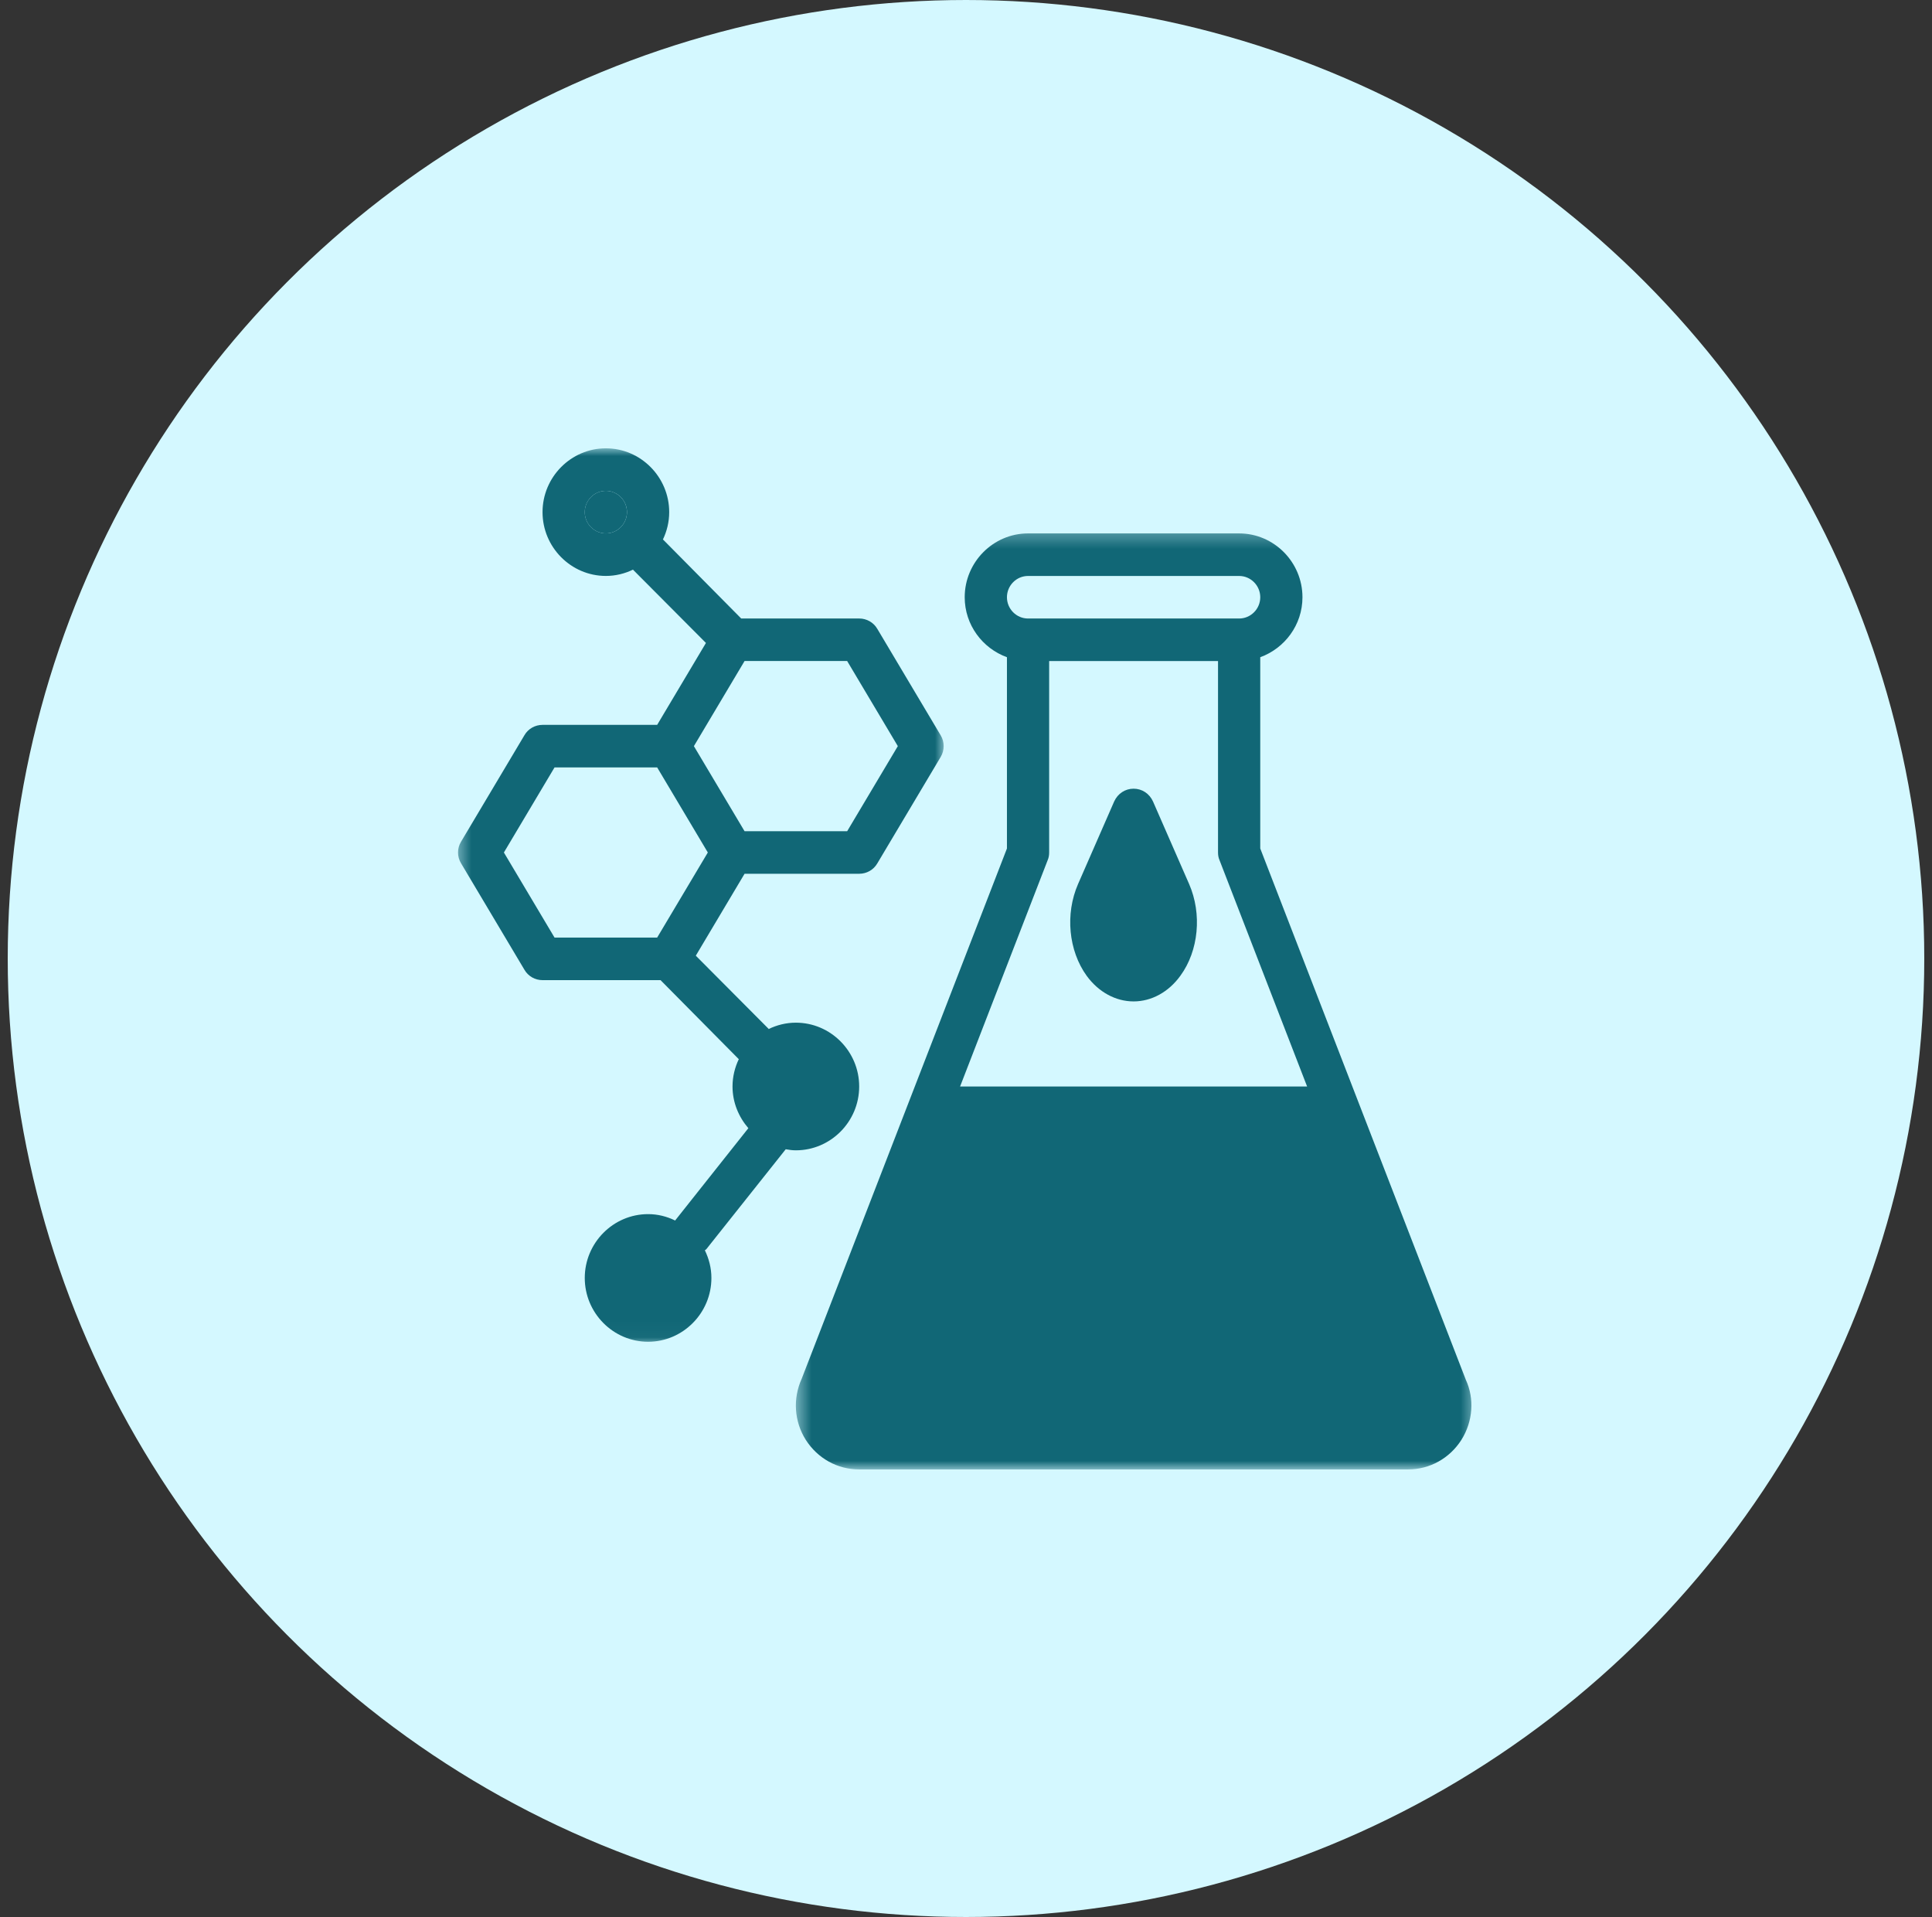
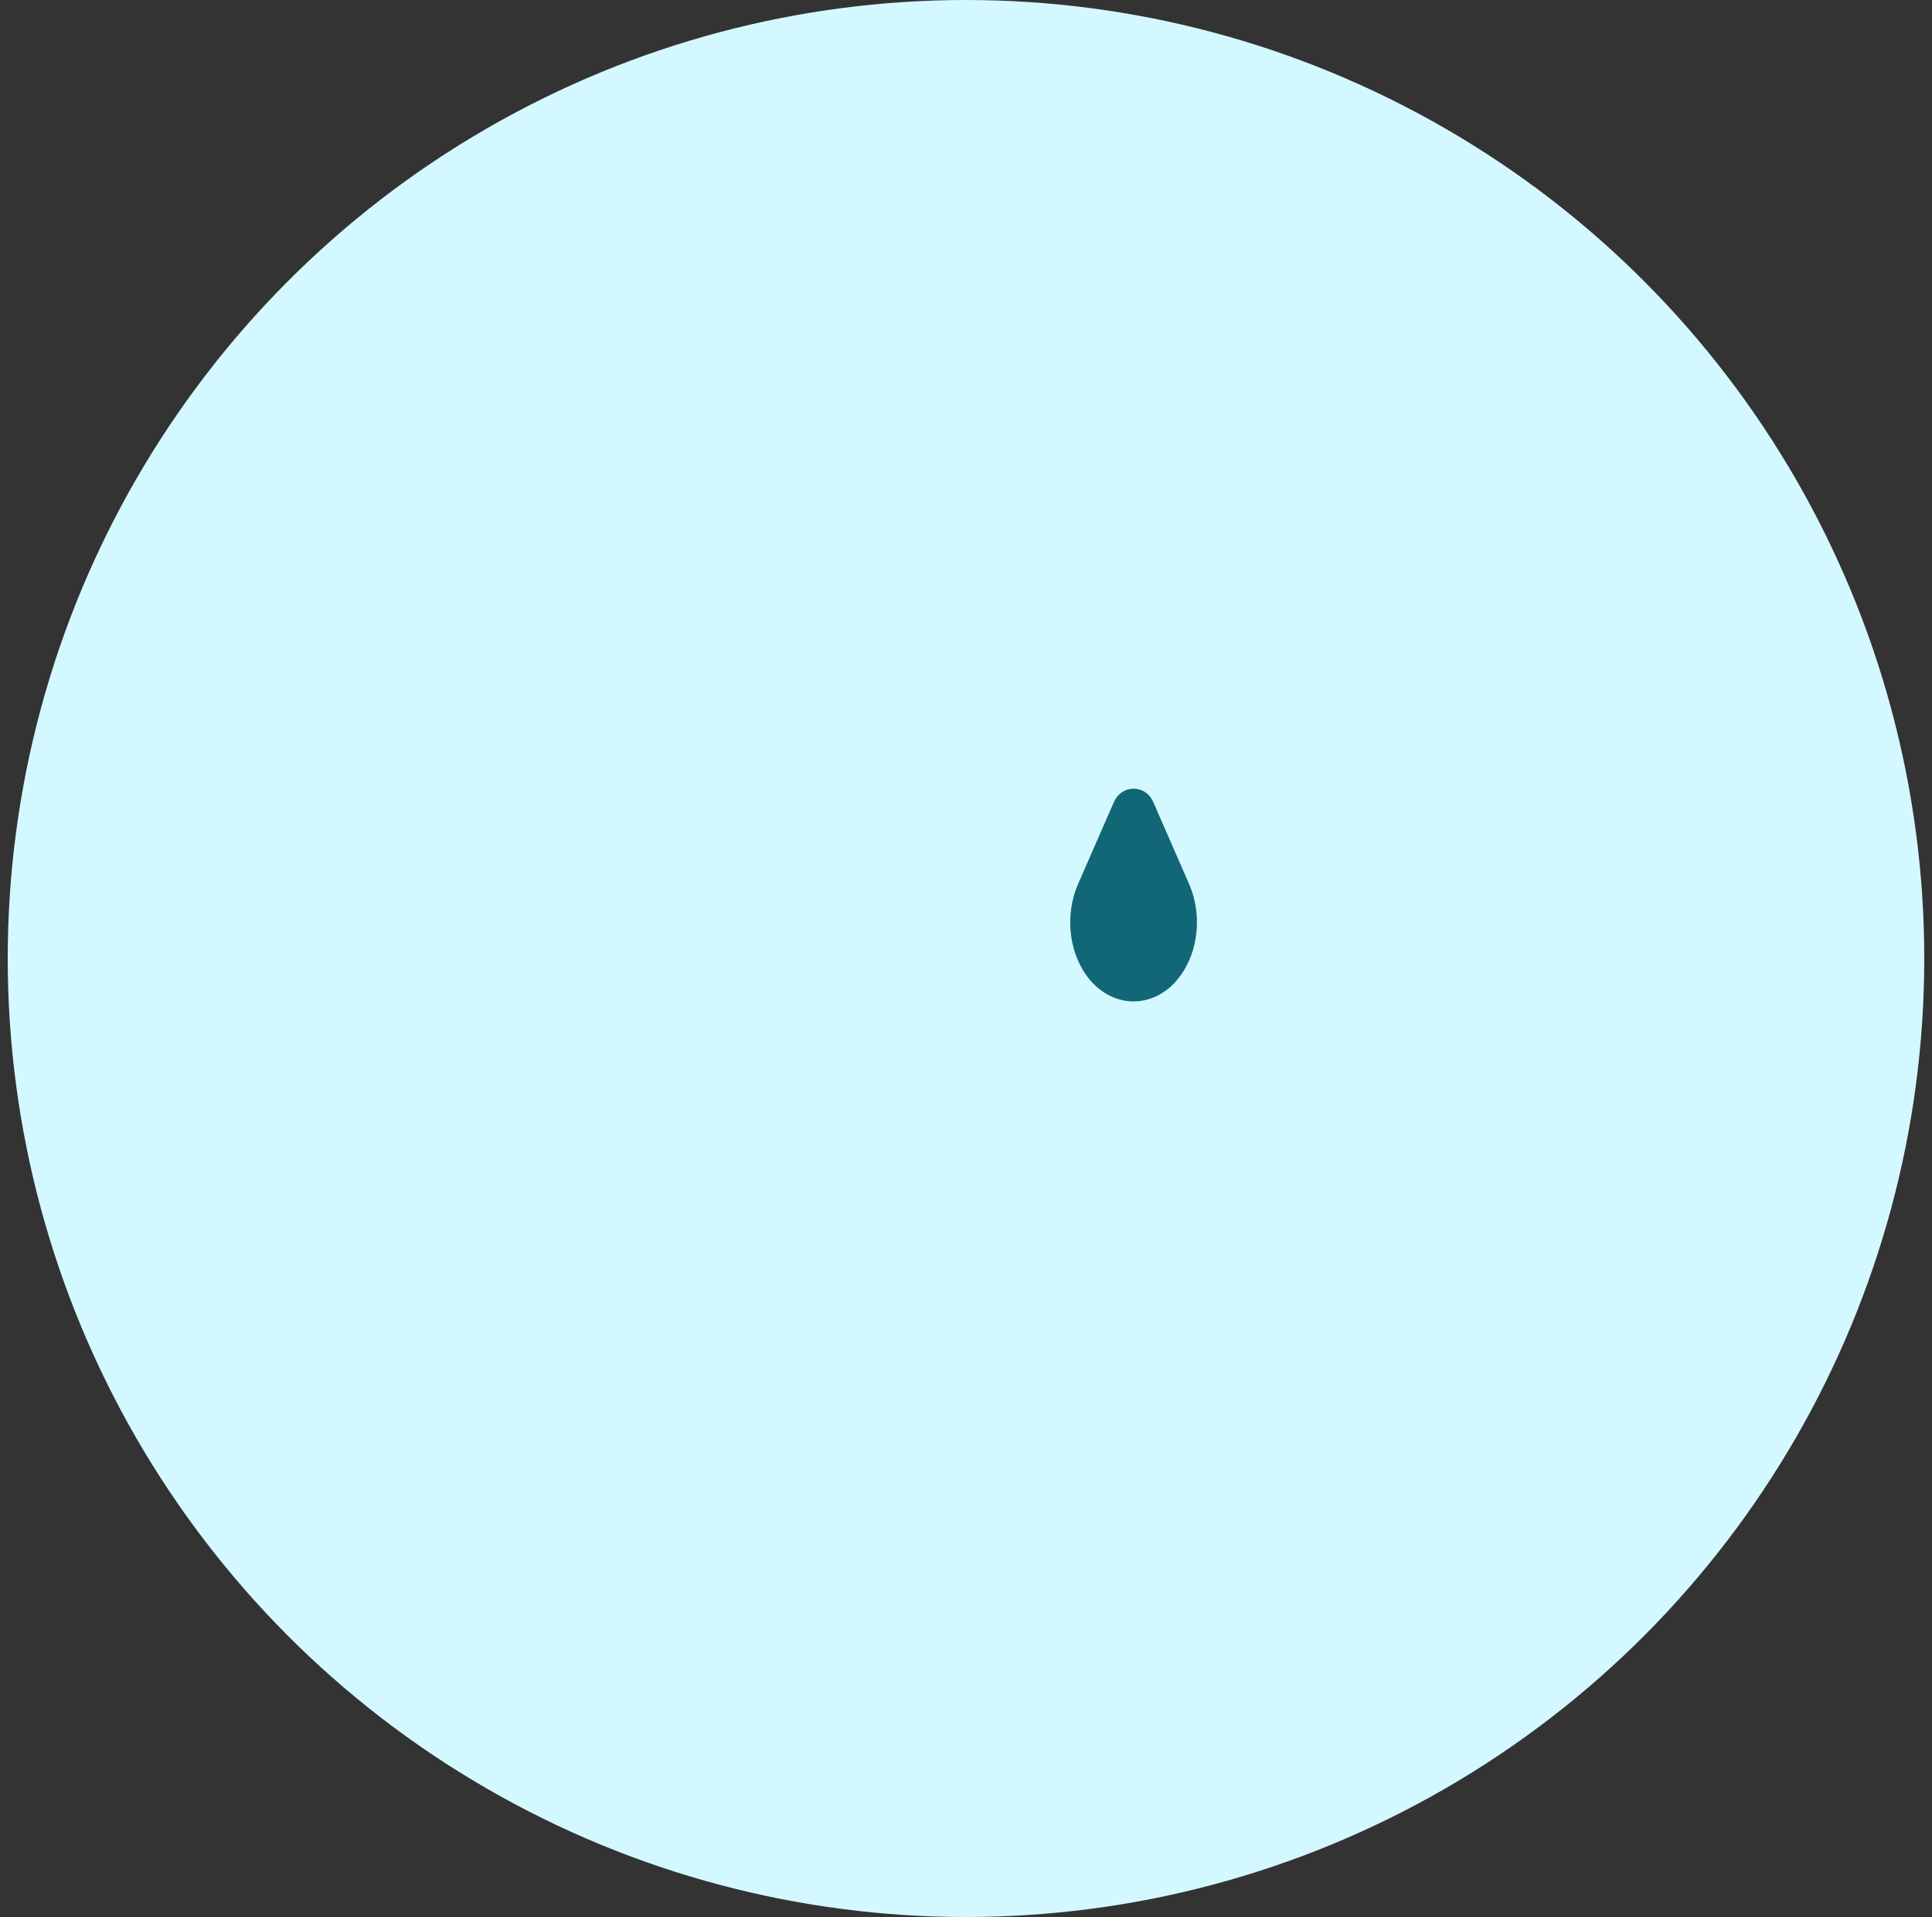
<svg xmlns="http://www.w3.org/2000/svg" fill="none" viewBox="0 0 125 124" height="124" width="125">
  <rect x="0" y="0" width="125" height="124" fill="#333333" stroke="none" />
  <circle fill="#D4F8FF" r="62" cy="62" cx="62.5" />
  <mask height="61" width="45" y="34" x="51" maskUnits="userSpaceOnUse" style="mask-type:luminance" id="mask0_228_144">
    <path fill="white" d="M51.483 34.308H95.501V95H51.483V34.308Z" />
  </mask>
  <g mask="url(#mask0_228_144)">
-     <path fill="#116776" d="M62.117 70.28L67.784 55.64C67.853 55.488 67.88 55.309 67.88 55.144V42.76H78.806V55.144C78.806 55.309 78.833 55.488 78.903 55.64L84.57 70.28H62.117ZM66.513 37.256H80.172C80.923 37.256 81.538 37.876 81.538 38.632C81.538 39.389 80.923 40.008 80.172 40.008H66.513C65.763 40.008 65.149 39.389 65.149 38.632C65.149 37.876 65.763 37.256 66.513 37.256ZM94.841 89.255L81.538 54.883V42.512C83.122 41.934 84.269 40.421 84.269 38.632C84.269 36.362 82.425 34.504 80.172 34.504H66.513C64.261 34.504 62.416 36.362 62.416 38.632C62.416 40.421 63.563 41.934 65.149 42.512V54.883L51.873 89.173C51.286 90.467 51.381 91.939 52.132 93.135C52.898 94.333 54.18 95.049 55.587 95.049H91.099C92.505 95.049 93.79 94.333 94.554 93.135C95.305 91.939 95.4 90.467 94.841 89.255Z" />
-   </g>
+     </g>
  <path fill="#116776" d="M76.374 63.111C75.61 64.171 74.503 64.776 73.343 64.776C72.182 64.776 71.076 64.171 70.311 63.124C69.135 61.502 68.904 59.121 69.751 57.181L72.087 51.842C72.318 51.333 72.796 51.016 73.343 51.016C73.889 51.016 74.368 51.333 74.599 51.842L76.935 57.181C77.781 59.121 77.55 61.502 76.374 63.111Z" />
  <mask height="58" width="33" y="29" x="29" maskUnits="userSpaceOnUse" style="mask-type:luminance" id="mask1_228_144">
    <path fill="white" d="M29.5 29H61.111V86.969H29.5V29Z" />
  </mask>
  <g mask="url(#mask1_228_144)">
-     <path fill="#116776" d="M54.811 53.767H48.173L44.895 48.263L48.173 42.758H54.811L58.089 48.263L54.811 53.767ZM42.518 60.647H35.879L32.602 55.143L35.879 49.639H42.518L45.796 55.143L42.518 60.647ZM39.199 34.503C38.448 34.503 37.834 33.883 37.834 33.127C37.834 32.37 38.448 31.75 39.199 31.75C39.951 31.75 40.565 32.37 40.565 33.127C40.565 33.883 39.951 34.503 39.199 34.503ZM60.861 47.562L56.764 40.681C56.518 40.255 56.067 40.007 55.589 40.007H47.955L42.901 34.902C42.888 34.902 42.888 34.902 42.888 34.902C43.147 34.365 43.297 33.76 43.297 33.127C43.297 30.857 41.453 28.999 39.199 28.999C36.946 28.999 35.102 30.857 35.102 33.127C35.102 35.398 36.946 37.254 39.199 37.254C39.828 37.254 40.429 37.104 40.961 36.843C40.961 36.843 40.961 36.843 40.961 36.856L45.674 41.589L42.518 46.888H35.102C34.625 46.888 34.172 47.135 33.928 47.562L29.831 54.442C29.57 54.868 29.57 55.419 29.831 55.844L33.928 62.724C34.172 63.151 34.625 63.4 35.102 63.4H42.737L47.791 68.504C47.804 68.504 47.804 68.504 47.804 68.504C47.545 69.04 47.394 69.647 47.394 70.279C47.394 71.311 47.791 72.248 48.418 72.976L43.68 78.948C43.147 78.687 42.558 78.535 41.931 78.535C39.677 78.535 37.834 80.394 37.834 82.663C37.834 84.934 39.677 86.791 41.931 86.791C44.185 86.791 46.028 84.934 46.028 82.663C46.028 82.016 45.864 81.411 45.605 80.876C45.647 80.834 45.7 80.82 45.729 80.764L50.836 74.339C51.055 74.379 51.274 74.408 51.492 74.408C53.746 74.408 55.589 72.55 55.589 70.279C55.589 68.009 53.746 66.151 51.492 66.151C50.863 66.151 50.262 66.303 49.729 66.564C49.729 66.564 49.729 66.564 49.729 66.55L45.018 61.818L48.173 56.519H55.589C56.067 56.519 56.518 56.272 56.764 55.844L60.861 48.965C61.12 48.539 61.12 47.988 60.861 47.562Z" />
-   </g>
-   <path fill="#116776" d="M40.564 33.126C40.564 33.883 39.95 34.503 39.198 34.503C38.447 34.503 37.833 33.883 37.833 33.126C37.833 32.37 38.447 31.75 39.198 31.75C39.95 31.75 40.564 32.37 40.564 33.126Z" />
+     </g>
</svg>